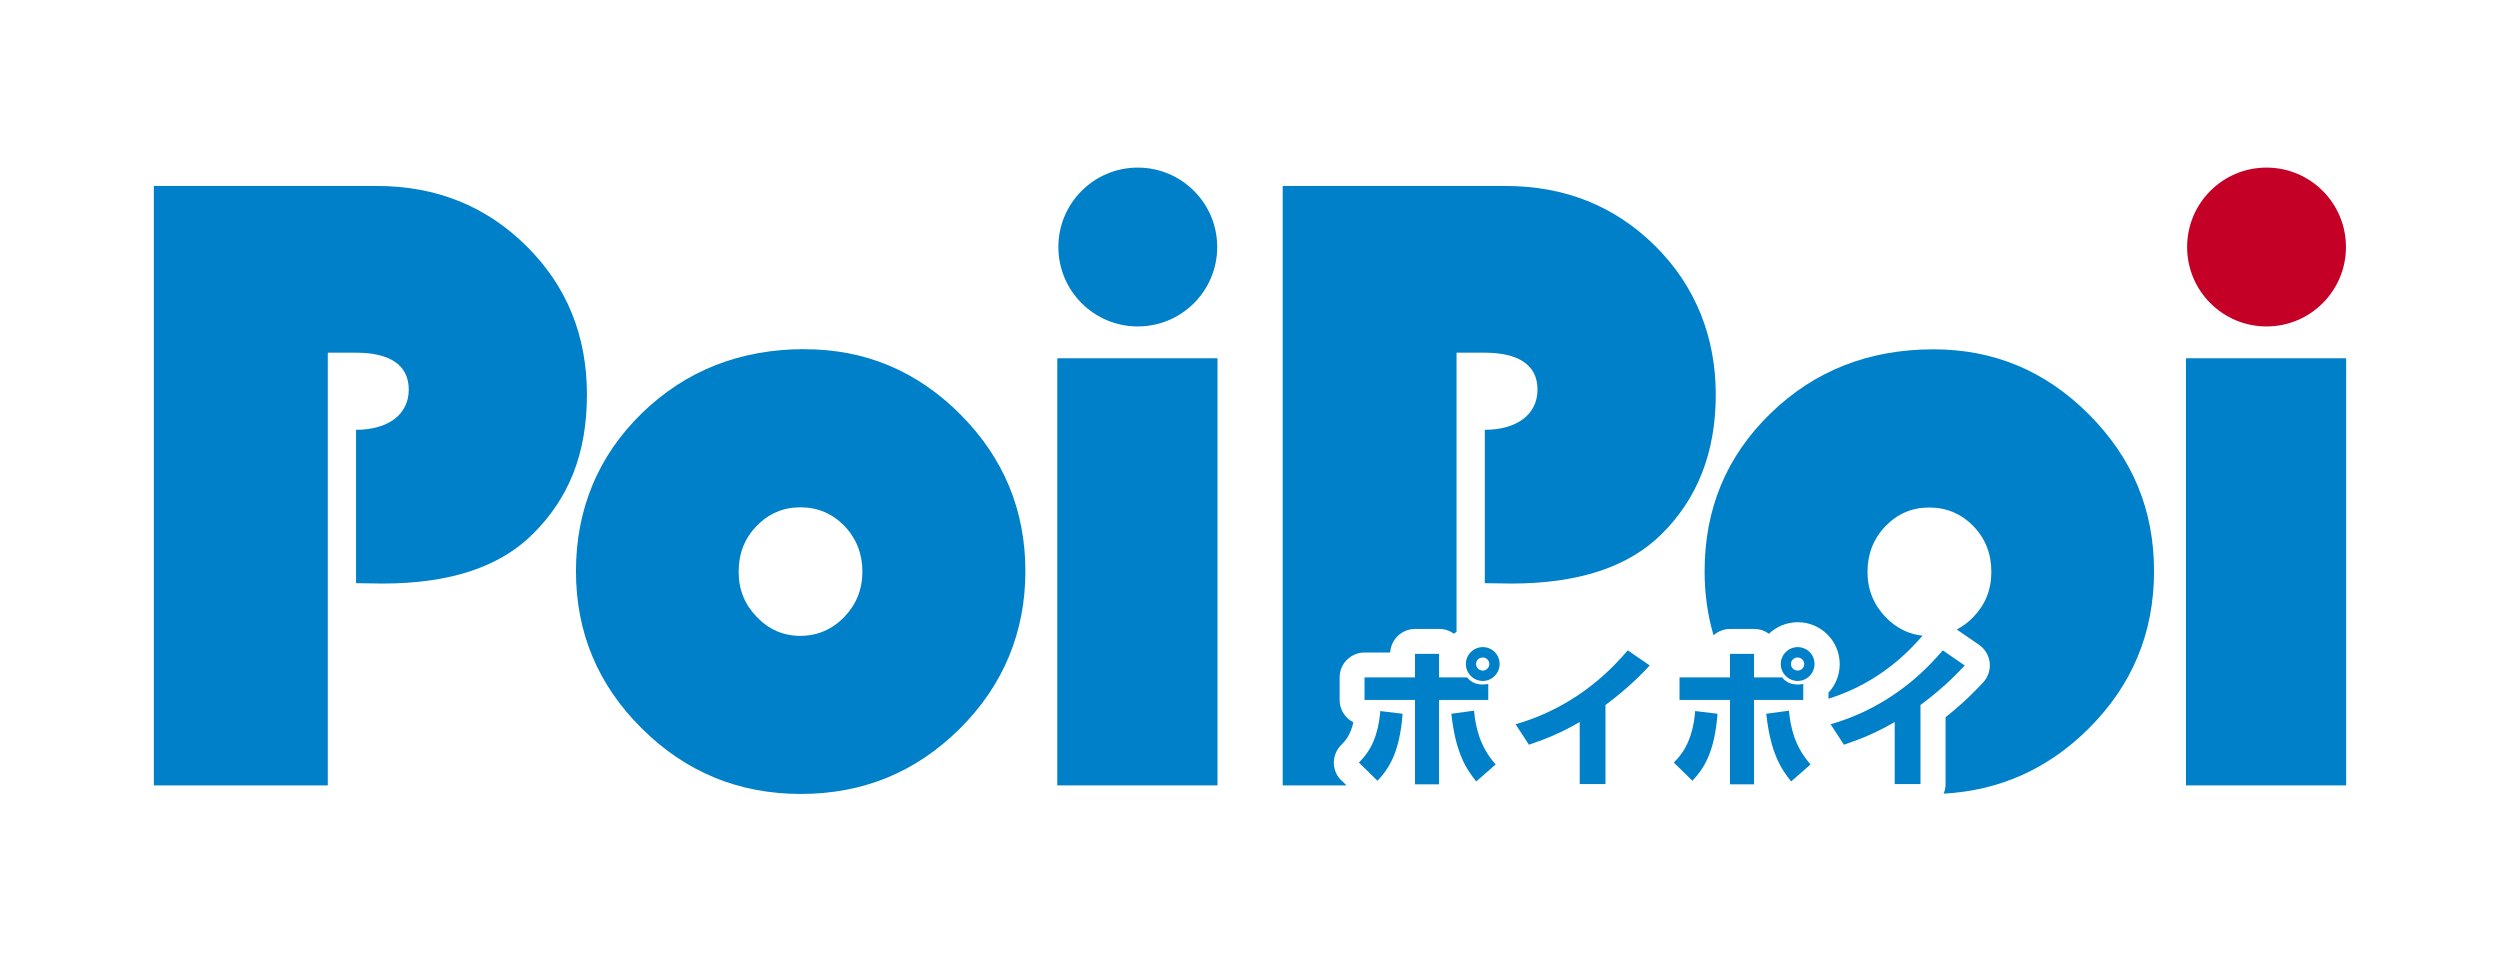
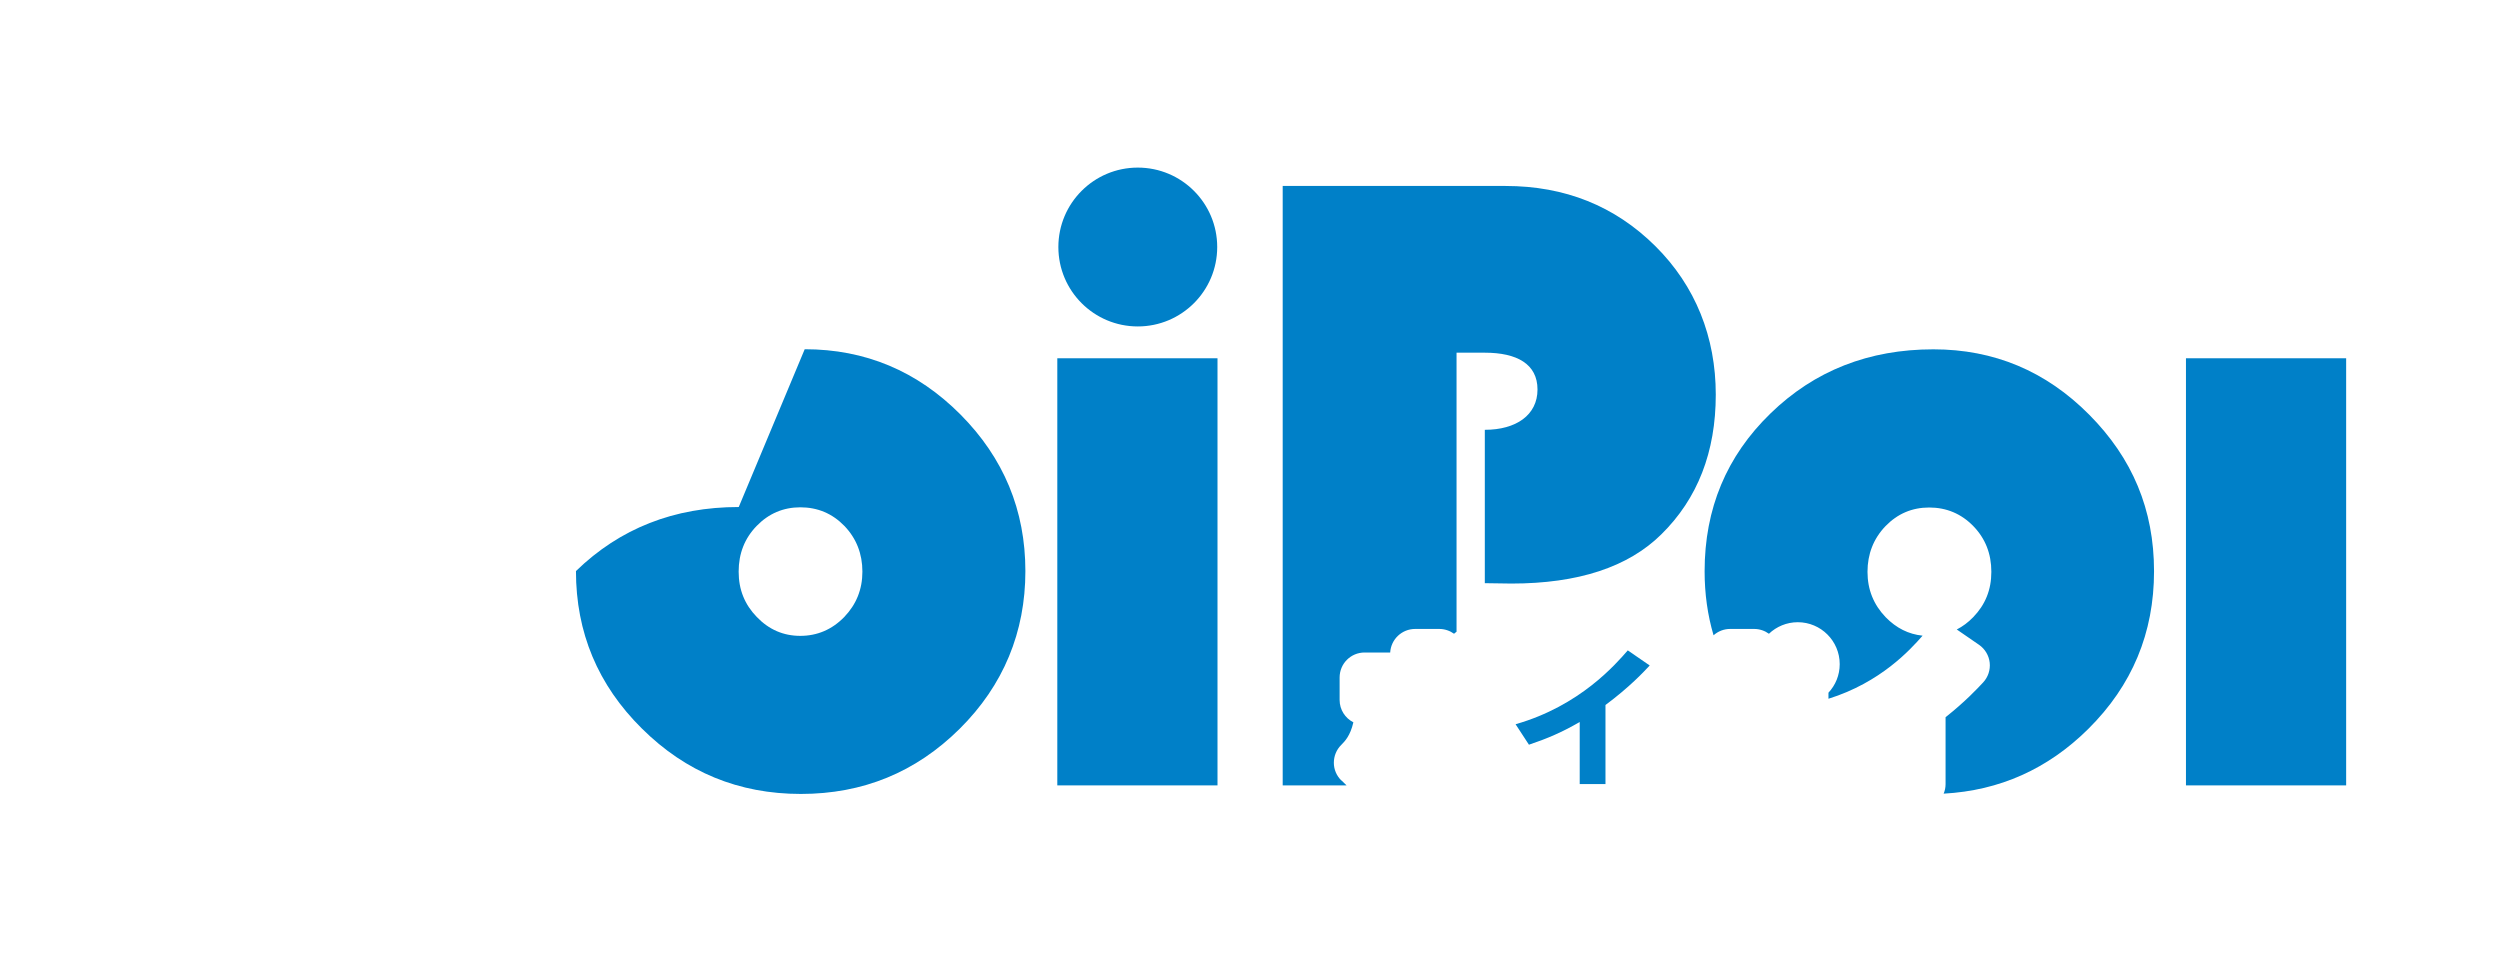
<svg xmlns="http://www.w3.org/2000/svg" id="_レイヤー_2" data-name="レイヤー_2" viewBox="0 0 260 100">
  <defs>
    <style>
      .cls-1 {
        fill: none;
      }

      .cls-2 {
        fill: #c40027;
      }

      .cls-3 {
        fill: #0080c8;
      }
    </style>
  </defs>
  <g id="_レイヤー_1-2" data-name="レイヤー_1">
    <g>
      <g>
        <path class="cls-3" d="M244,37.26v44.42h-16.66v-44.42h16.66Z" />
        <path class="cls-3" d="M139.5,81.17c-.5-.49-.78-1.15-.78-1.84,0-.7.27-1.36.76-1.85.37-.37.95-.95,1.27-2.36-.85-.43-1.43-1.31-1.43-2.32v-2.34c0-1.44,1.16-2.6,2.6-2.6h2.66c.08-1.37,1.21-2.45,2.6-2.45h2.5c.58,0,1.11.19,1.54.5.08-.08.18-.14.26-.21v-29.02h2.94c3.33,0,5.48,1.17,5.48,3.83s-2.23,4.19-5.48,4.19v15.95l2.76.04c6.95,0,12.15-1.71,15.6-5.12,3.77-3.71,5.66-8.56,5.66-14.53s-2.1-11.3-6.3-15.46c-4.2-4.16-9.39-6.24-15.57-6.24h-23.17v62.34h6.64l-.52-.51Z" />
        <path class="cls-3" d="M217.27,43.12c-4.5-4.53-9.9-6.79-16.2-6.79-6.71,0-12.36,2.22-16.93,6.66-4.58,4.44-6.86,9.91-6.86,16.42,0,2.34.31,4.56.93,6.66.46-.41,1.06-.66,1.72-.66h2.5c.58,0,1.11.19,1.54.5.78-.74,1.84-1.2,3-1.2,2.4,0,4.36,1.95,4.36,4.36,0,1.15-.44,2.19-1.17,2.97v.63c5.42-1.69,8.51-5.1,9.79-6.56-1.46-.15-2.74-.79-3.84-1.92-1.26-1.31-1.89-2.88-1.89-4.72s.62-3.45,1.87-4.75c1.25-1.29,2.76-1.94,4.55-1.94s3.34.65,4.59,1.94c1.25,1.29,1.87,2.87,1.87,4.75s-.63,3.42-1.89,4.72c-.52.54-1.09.96-1.71,1.28.01,0,.03.01.04.02l2.28,1.57c.62.43,1.03,1.11,1.11,1.86.08.75-.17,1.5-.68,2.05-.58.62-1.82,1.96-3.91,3.62v6.96c0,.35-.07.68-.2.99,5.82-.32,10.83-2.56,15.04-6.73,4.56-4.52,6.84-9.98,6.84-16.4s-2.25-11.76-6.75-16.29Z" />
        <g>
-           <path class="cls-3" d="M141.32,79.31c.7-.7,1.96-2.04,2.23-5.36l2.32.28c-.3,4.08-1.47,5.76-2.61,6.97l-1.94-1.9ZM149.66,68v2.45h2.93c.24.32.7.74,1.61.74.24,0,.41-.03.58-.06v1.66h-5.12v8.78h-2.5v-8.78h-5.25v-2.34h5.25v-2.45h2.5ZM153.3,73.92c.16,1.66.57,3.7,2.25,5.58l-2.02,1.77c-1.06-1.31-2.15-2.99-2.59-7.04l2.37-.32ZM155.96,69.06c0,.96-.79,1.76-1.75,1.76s-1.76-.79-1.76-1.76.79-1.76,1.76-1.76,1.75.77,1.75,1.76ZM153.51,69.06c0,.38.32.68.7.68s.68-.32.68-.68-.3-.68-.68-.68-.7.28-.7.68Z" />
          <path class="cls-3" d="M166.96,81.54h-2.67v-6.45c-1.87,1.07-3.27,1.68-5.28,2.36l-1.39-2.13c6.7-1.91,10.42-6.25,11.67-7.68l2.28,1.57c-.62.66-2.07,2.23-4.6,4.11v8.24Z" />
-           <path class="cls-3" d="M174.07,79.31c.7-.7,1.96-2.04,2.23-5.36l2.32.28c-.3,4.08-1.47,5.76-2.61,6.97l-1.94-1.9ZM182.42,68v2.45h2.93c.24.32.7.74,1.61.74.24,0,.41-.03.58-.06v1.66h-5.12v8.78h-2.5v-8.78h-5.25v-2.34h5.25v-2.45h2.5ZM186.05,73.92c.16,1.66.57,3.7,2.25,5.58l-2.02,1.77c-1.06-1.31-2.15-2.99-2.59-7.04l2.37-.32ZM188.71,69.06c0,.96-.79,1.76-1.75,1.76s-1.76-.79-1.76-1.76.79-1.76,1.76-1.76,1.75.77,1.75,1.76ZM186.26,69.06c0,.38.32.68.7.68s.68-.32.68-.68-.3-.68-.68-.68-.7.28-.7.68Z" />
-           <path class="cls-3" d="M199.72,81.54h-2.67v-6.45c-1.87,1.07-3.27,1.68-5.28,2.36l-1.39-2.13c6.7-1.91,10.42-6.25,11.67-7.68l2.28,1.57c-.62.66-2.07,2.23-4.6,4.11v8.24Z" />
        </g>
-         <path class="cls-3" d="M37.03,60.65v-15.95c3.25,0,5.48-1.52,5.48-4.19s-2.15-3.83-5.48-3.83h-2.94v45H16V19.34h23.17c6.18,0,11.37,2.08,15.57,6.24,4.2,4.16,6.3,9.31,6.3,15.46s-1.89,10.81-5.66,14.53c-3.45,3.42-8.64,5.12-15.6,5.12l-2.76-.04Z" />
-         <path class="cls-3" d="M83.69,36.32c6.3,0,11.7,2.27,16.2,6.79,4.5,4.53,6.75,9.96,6.75,16.29s-2.28,11.88-6.84,16.4c-4.56,4.52-10.06,6.77-16.51,6.77s-11.96-2.26-16.53-6.8c-4.58-4.53-6.86-9.99-6.86-16.38s2.29-11.98,6.86-16.42c4.57-4.44,10.22-6.66,16.93-6.66ZM83.24,52.76c-1.78,0-3.3.65-4.55,1.94-1.25,1.29-1.87,2.87-1.87,4.75s.63,3.42,1.89,4.72c1.26,1.31,2.77,1.96,4.52,1.96s3.3-.65,4.57-1.96c1.26-1.31,1.89-2.88,1.89-4.72s-.62-3.45-1.87-4.75c-1.25-1.29-2.78-1.94-4.59-1.94Z" />
+         <path class="cls-3" d="M83.69,36.32c6.3,0,11.7,2.27,16.2,6.79,4.5,4.53,6.75,9.96,6.75,16.29s-2.28,11.88-6.84,16.4c-4.56,4.52-10.06,6.77-16.51,6.77s-11.96-2.26-16.53-6.8c-4.58-4.53-6.86-9.99-6.86-16.38c4.57-4.44,10.22-6.66,16.93-6.66ZM83.24,52.76c-1.78,0-3.3.65-4.55,1.94-1.25,1.29-1.87,2.87-1.87,4.75s.63,3.42,1.89,4.72c1.26,1.31,2.77,1.96,4.52,1.96s3.3-.65,4.57-1.96c1.26-1.31,1.89-2.88,1.89-4.72s-.62-3.45-1.87-4.75c-1.25-1.29-2.78-1.94-4.59-1.94Z" />
        <path class="cls-3" d="M126.62,37.26v44.42h-16.66v-44.42h16.66Z" />
        <circle class="cls-3" cx="118.33" cy="25.69" r="8.26" />
-         <circle class="cls-2" cx="235.72" cy="25.69" r="8.26" />
      </g>
      <rect class="cls-1" width="260" height="100" />
    </g>
  </g>
</svg>